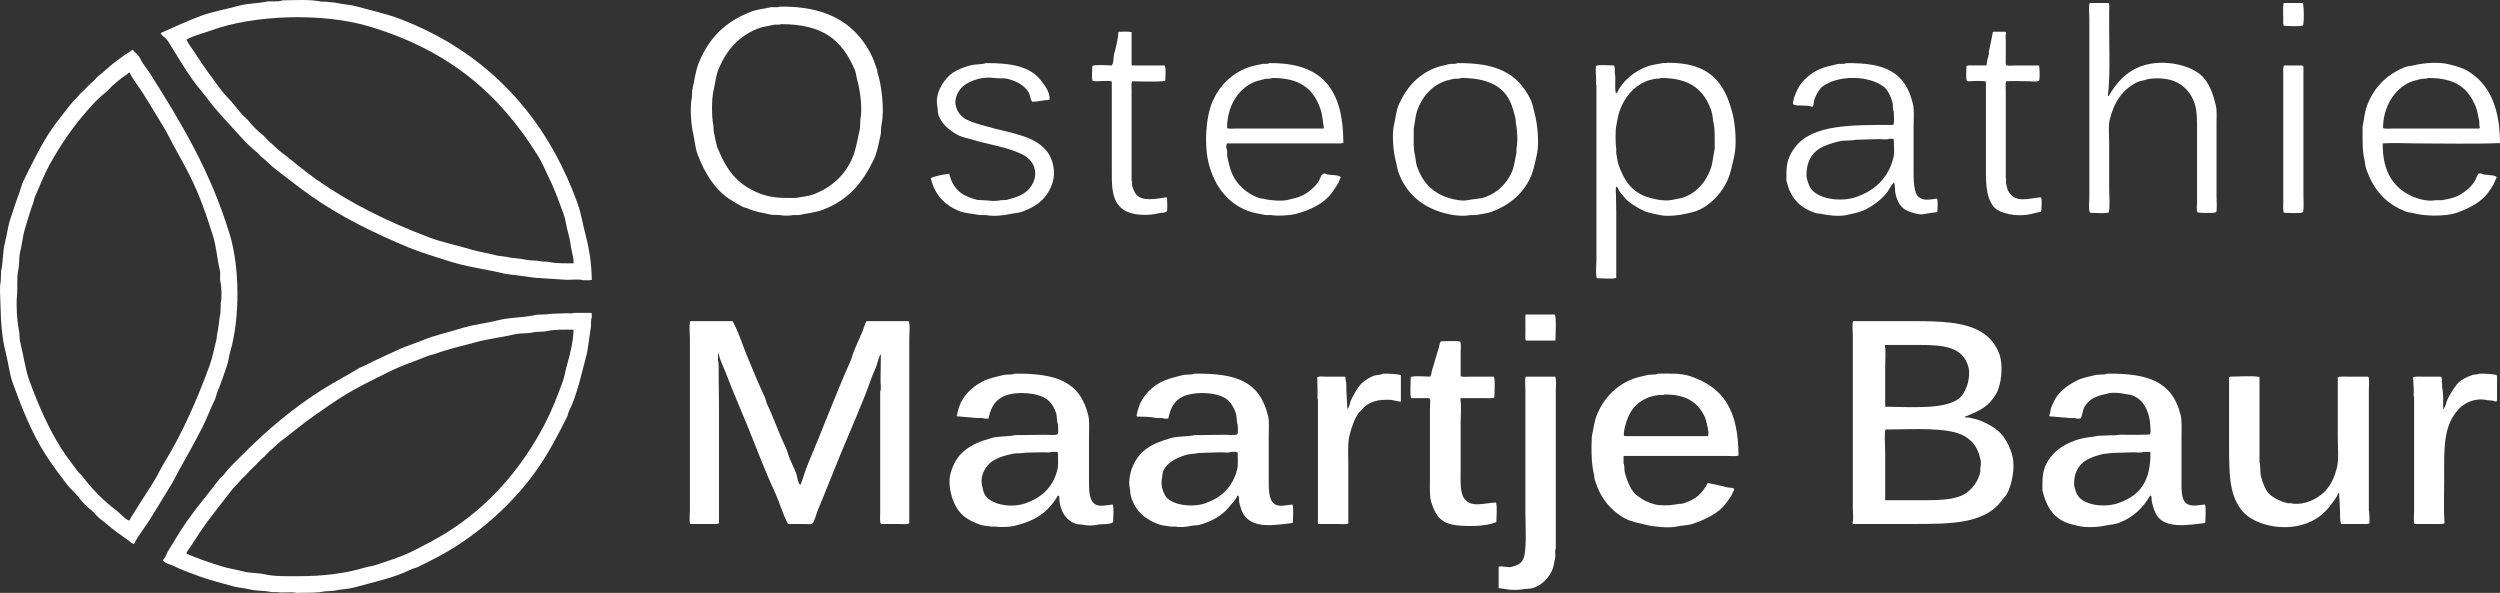
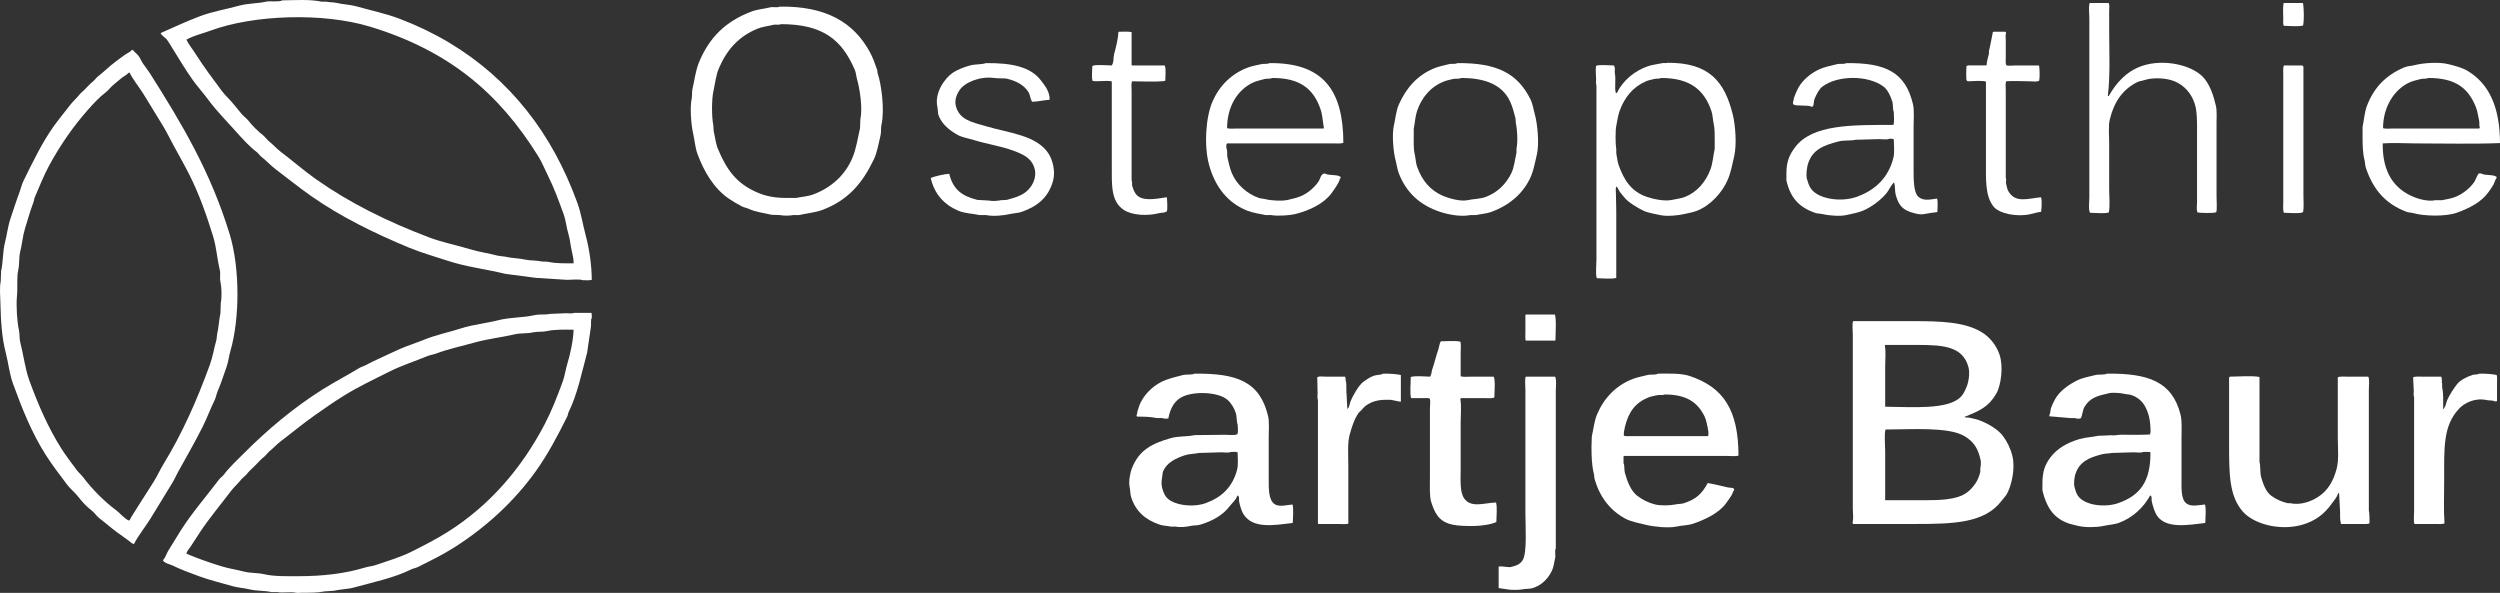
<svg xmlns="http://www.w3.org/2000/svg" id="Layer_1" x="0px" y="0px" width="227.018px" height="53.837px" viewBox="0 0 227.018 53.837" xml:space="preserve">
  <rect x="0" y="0" width="227.018" height="53.837" fill="#333333" stroke="none" />
  <path fill-rule="evenodd" clip-rule="evenodd" fill="#FFFFFF" d="M189.758,0.272c0.58,0,1.16,0,1.74,0c0,0.02,0,0.04,0,0.06 c0.075,0.121,0.03,0.451,0.03,0.63c0,0.54,0,1.08,0,1.62c0,2.115,0.107,4.192-0.12,6.12c0.032,0.027,0.002-0.002,0.03,0.03 c0.02-0.01,0.04-0.02,0.06-0.03c0.685-1.194,1.586-2.209,2.97-2.7c2.064-0.732,4.827-0.054,5.76,1.2c0.5,0.671,0.763,1.432,0.99,2.4 c0.106,0.456,0.06,1.042,0.06,1.56c0,0.91,0,1.82,0,2.73c0,1.31,0,2.62,0,3.93c0,0.325,0.064,1.308-0.03,1.44 c-0.139,0.123-1.467,0.08-1.71,0.03c0-0.02,0-0.04,0-0.06c-0.101-0.166-0.03-0.639-0.03-0.87c0-0.75,0-1.5,0-2.25 c0-1.35,0-2.7,0-4.05c0-1.004,0.026-1.975-0.24-2.73c-0.315-0.896-0.944-1.592-1.8-1.95c-0.686-0.287-1.922-0.376-2.7-0.12 c-0.277,0.091-0.484,0.09-0.72,0.21c-1.309,0.67-2.065,1.769-2.46,3.36c-0.15,0.602-0.06,1.409-0.06,2.1c0,1.41,0,2.82,0,4.23 c0,0.68,0.088,1.507-0.03,2.13c-0.383,0.127-1.244,0.032-1.71,0.03c-0.157-0.308-0.06-1.019-0.06-1.44c0-1.13,0-2.26,0-3.39 c0-3.29,0-6.58,0-9.87c0-0.99,0-1.98,0-2.97C189.728,1.236,189.642,0.626,189.758,0.272z" />
  <path fill-rule="evenodd" clip-rule="evenodd" fill="#FFFFFF" d="M207.368,0.272c0.58,0,1.16,0,1.74,0c0,0.01,0,0.02,0,0.03 c0.01,0,0.02,0,0.03,0c0.067,0.563,0.108,1.451,0,2.01c-0.396,0.132-1.289,0.032-1.77,0.03c0-0.02,0-0.04,0-0.06 c-0.066-0.104-0.03-0.382-0.03-0.54C207.338,1.271,207.284,0.69,207.368,0.272z" />
  <path fill-rule="evenodd" clip-rule="evenodd" fill="#FFFFFF" d="M53.198,21.422c-0.286-1.066-0.424-2.053-0.78-3.03 c-0.57-1.564-1.235-3.043-1.98-4.41c-3.073-5.641-7.824-9.871-14.13-12.27c-1.256-0.478-2.596-0.755-3.96-1.14 c-0.569-0.161-1.183-0.164-1.74-0.3c-0.335-0.082-0.69-0.051-0.99-0.12c-0.14,0-0.28,0-0.42,0c-1.021-0.227-2.381-0.137-3.57-0.12 c-0.267,0.174-1.093,0.036-1.47,0.12c-0.796,0.178-1.649,0.145-2.43,0.36c-1.211,0.334-2.443,0.536-3.57,0.96 c-1.237,0.465-2.405,1.019-3.57,1.53c0.096,0.263,0.413,0.391,0.57,0.6c0.171,0.229,0.332,0.51,0.48,0.75 c0.599,0.966,1.156,1.905,1.8,2.82c0.465,0.661,1.023,1.276,1.5,1.92c0.754,1.018,1.63,1.887,2.46,2.82 c0.606,0.682,1.249,1.397,1.98,1.95c0.1,0.11,0.2,0.22,0.3,0.33c0.487,0.368,0.896,0.837,1.38,1.2c1.061,0.795,2.088,1.635,3.18,2.4 c2.685,1.881,5.714,3.373,8.94,4.71c1.107,0.459,2.296,0.786,3.45,1.17c1.671,0.557,3.475,0.761,5.28,1.2 c0.92,0.12,1.84,0.24,2.76,0.36c0.94,0.06,1.88,0.12,2.82,0.18c0.3,0.004,1.219-0.083,1.41,0.03c0.261,0.002,0.632,0.04,0.84-0.03 C53.727,24.042,53.504,22.566,53.198,21.422z M49.868,23.792c-0.26-0.057-0.531-0.012-0.75-0.06c-0.473-0.104-0.954-0.053-1.38-0.15 c-0.621-0.142-1.256-0.125-1.83-0.27c-0.23-0.03-0.46-0.06-0.69-0.09c-0.807-0.215-1.689-0.336-2.46-0.57 c-1.298-0.394-2.537-0.624-3.75-1.08c-3.797-1.429-7.227-3.127-10.29-5.28c-1.125-0.791-2.151-1.699-3.24-2.52 c-0.38-0.287-0.694-0.668-1.08-0.96c-0.15-0.16-0.3-0.32-0.45-0.48c-0.503-0.38-1.09-0.967-1.47-1.47c-0.16-0.15-0.32-0.3-0.48-0.45 c-0.231-0.306-0.488-0.563-0.72-0.87c-0.339-0.449-0.803-0.836-1.14-1.29c-0.827-1.113-1.645-2.198-2.4-3.39 c-0.26-0.411-0.593-0.805-0.81-1.26c0.645-0.376,1.414-0.533,2.16-0.81c3.936-1.46,10.256-1.673,14.55-0.36 c7.134,2.182,11.673,6.019,15.24,11.76c0.357,0.575,0.587,1.181,0.9,1.8c0.529,1.049,0.951,2.223,1.38,3.39 c0.235,0.639,0.276,1.273,0.48,1.95c0.144,0.475,0.165,0.993,0.3,1.53c0.077,0.304,0.155,0.686,0.15,1.05 C51.35,23.908,50.53,23.937,49.868,23.792z" />
  <path fill-rule="evenodd" clip-rule="evenodd" fill="#FFFFFF" d="M79.688,6.632c-0.01-0.09-0.02-0.18-0.03-0.27 c-0.188-0.546-0.393-1.127-0.66-1.62c-1.461-2.692-3.972-4.212-8.22-4.14c-0.199,0.124-0.553-0.002-0.81,0.06 c-0.578,0.139-1.208,0.188-1.74,0.39c-2.338,0.886-3.838,2.36-4.77,4.65c-0.309,0.76-0.393,1.619-0.6,2.49 c-0.01,0.22-0.02,0.44-0.03,0.66c-0.206,0.907-0.064,2.505,0.12,3.3c0.155,0.67,0.172,1.241,0.39,1.83 c0.612,1.658,1.523,3.168,2.88,4.08c0.367,0.247,0.776,0.486,1.17,0.69c0.2,0.103,0.391,0.109,0.6,0.21 c0.598,0.288,1.331,0.362,2.07,0.54c0.26,0.01,0.52,0.02,0.78,0.03c0.296,0.067,0.873,0.064,1.17,0c0.18,0,0.36,0,0.54,0 c0.756-0.175,1.497-0.227,2.16-0.48c2.326-0.888,3.604-2.417,4.65-4.59c0.307-0.638,0.418-1.429,0.6-2.16 c0.086-0.345,0.007-0.623,0.09-0.99C80.343,10.01,80.043,7.63,79.688,6.632z M78.128,10.832c-0.01,0.27-0.02,0.54-0.03,0.81 c-0.216,0.929-0.339,1.812-0.66,2.61c-0.659,1.639-1.947,2.795-3.63,3.42c-0.458,0.17-1.004,0.188-1.5,0.3c-0.31,0-0.62,0-0.93,0 c-1.061,0-1.857-0.17-2.58-0.48c-1.908-0.818-2.797-2.043-3.6-3.96c-0.206-0.491-0.262-1.089-0.39-1.62 c-0.01-0.18-0.02-0.36-0.03-0.54c-0.16-0.712-0.161-2.332,0-3.06c0.162-0.734,0.233-1.49,0.51-2.13 c0.727-1.682,1.78-2.861,3.48-3.57c0.449-0.187,0.966-0.233,1.47-0.36c0.188-0.047,0.533,0.034,0.69-0.06 c3.854,0.007,5.528,1.455,6.69,4.14c0.125,0.29,0.117,0.55,0.21,0.87C78.068,8.031,78.35,9.789,78.128,10.832z" />
  <path fill-rule="evenodd" clip-rule="evenodd" fill="#FFFFFF" d="M101.618,2.882c0.369-0.003,0.821-0.033,1.14,0.03 c0,0.99,0,1.98,0,2.97c0.024,0.031,0.01,0.008,0.03,0.06c0.98,0,1.96,0,2.94,0c0.031,0.024,0.008,0.011,0.06,0.03 c0,0.02,0,0.04,0,0.06c0.098,0.155,0.034,1.031,0.03,1.29c-0.01,0-0.02,0-0.03,0c0,0.01,0,0.02,0,0.03 c-0.928,0.105-2.019,0.03-3,0.03c-0.074,0.227-0.03,0.62-0.03,0.9c0,0.62,0,1.24,0,1.86c0,2.08,0,4.161,0,6.24 c0.08,0.134,0.012,0.337,0.06,0.51c0.063,0.227,0.173,0.507,0.3,0.69c0.532,0.77,1.872,0.468,2.82,0.33c0,0.01,0,0.02,0,0.03 c0.01,0,0.02,0,0.03,0c0.023,0.226,0.059,1.086,0,1.2c-0.034,0.086-0.005,0.056-0.09,0.09c-0.164,0.11-0.373,0.063-0.6,0.12 c-1.087,0.274-2.48,0.213-3.24-0.3c-1.163-0.786-1.08-2.186-1.08-4.11c0-2.52,0-5.041,0-7.56c-0.02,0-0.04,0-0.06,0 c-0.278-0.099-1.275,0.046-1.68-0.03c-0.112-0.335-0.033-0.924-0.03-1.32c0.024-0.03,0.011-0.008,0.03-0.06 c0.39-0.129,1.267-0.032,1.74-0.03c0.01-0.02,0.02-0.04,0.03-0.06c0.168-0.231,0.099-0.648,0.18-0.96 c0.152-0.584,0.365-1.366,0.39-2.01C101.611,2.893,101.587,2.906,101.618,2.882z" />
  <path fill-rule="evenodd" clip-rule="evenodd" fill="#FFFFFF" d="M181.028,2.882c0.36,0,0.72,0,1.08,0 c0.033,0.063,0.043,0.055,0.06,0.15c-0.076,0.119-0.03,0.454-0.03,0.63c0,0.54,0,1.08,0,1.62c0,0.221-0.053,0.574,0.09,0.66 c0.139,0.049,0.624,0,0.87,0c0.68,0,1.36,0,2.04,0c0,0.01,0,0.02,0,0.03c0.01,0,0.02,0,0.03,0c0.047,0.385,0.075,0.998,0,1.38 c-0.02,0-0.04,0-0.06,0c-0.154,0.095-0.593,0.03-0.81,0.03c-0.685,0-1.547-0.056-2.13,0c-0.072,0.219-0.03,0.598-0.03,0.87 c0,0.61,0,1.22,0,1.83c0,2.02,0,4.04,0,6.06c0.075,0.127-0.011,0.369,0.03,0.54c0.051,0.217,0.104,0.508,0.21,0.69 c0.644,1.096,1.734,0.655,2.97,0.54c0,0.02,0,0.04,0,0.06c0.091,0.141,0.037,1.083,0,1.26c-0.315,0.039-0.663,0.141-0.96,0.21 c-1.221,0.286-2.879-0.034-3.39-0.72c-0.73-0.981-0.66-2.336-0.66-4.05c0-2.42,0-4.84,0-7.26c-0.371-0.123-1.199-0.032-1.65-0.03 c-0.023-0.021-0.067-0.039-0.09-0.06c-0.098-0.155-0.033-1.031-0.03-1.29c0.024-0.03,0.01-0.008,0.03-0.06c0.02,0,0.04,0,0.06,0 c0.094-0.059,0.334-0.03,0.48-0.03c0.41,0,0.82,0,1.23,0c0-0.01,0-0.02,0-0.03c0.01,0,0.02,0,0.03,0 c0.018-0.348,0.133-0.717,0.21-1.02c0-0.08,0-0.16,0-0.24c0.14-0.543,0.231-1.175,0.36-1.74 C181.021,2.893,180.997,2.906,181.028,2.882z" />
  <path fill-rule="evenodd" clip-rule="evenodd" fill="#FFFFFF" d="M89.498,5.732c2.285-0.027,4.083,0.303,5.04,1.59 c0.329,0.442,0.778,0.958,0.78,1.71c-0.01,0-0.02,0-0.03,0c0,0.01,0,0.02,0,0.03c-0.539,0.032-1.015,0.171-1.59,0.18 c0-0.02,0-0.04,0-0.06c-0.156-0.238-0.155-0.574-0.3-0.81c-0.384-0.623-1.061-0.992-1.86-1.2c-0.402-0.104-0.786-0.024-1.26-0.09 c-1.275-0.176-2.655,0.379-3.15,1.11c-0.214,0.316-0.48,0.867-0.33,1.44c0.333,1.269,1.485,1.463,2.73,1.83 c2.12,0.625,4.573,0.812,5.67,2.46c0.353,0.53,0.682,1.578,0.42,2.52c-0.414,1.488-1.418,2.297-2.82,2.79 c-0.371,0.13-0.695,0.115-1.11,0.21c-0.536,0.123-1.501,0.229-2.13,0.09c-0.2,0-0.4,0-0.6,0c-0.656-0.146-1.35-0.147-1.92-0.39 c-1.287-0.549-2.174-1.482-2.52-2.97c0.323-0.167,1.246-0.365,1.68-0.39c0.339,1.411,1.141,2.018,2.55,2.37 c0.35,0.02,0.7,0.04,1.05,0.06c0.313,0.066,0.786,0.035,1.08-0.03c0.18-0.01,0.36-0.02,0.54-0.03c1.025-0.27,1.745-0.511,2.25-1.29 c0.192-0.296,0.439-0.875,0.3-1.47c-0.237-1.012-1.034-1.371-1.95-1.71c-1.087-0.403-2.446-0.612-3.57-0.96 c-0.564-0.174-1.096-0.238-1.56-0.51c-0.701-0.411-1.335-0.916-1.65-1.71c-0.105-0.265-0.05-0.484-0.12-0.81 c-0.279-1.304,0.718-2.629,1.41-3.09c0.469-0.313,1.074-0.528,1.68-0.69C88.488,5.837,89.31,5.85,89.498,5.732z" />
  <path fill-rule="evenodd" clip-rule="evenodd" fill="#FFFFFF" d="M207.398,5.942c0.56,0,1.12,0,1.68,0 c0.025,0.044,0.054,0.086,0.09,0.12c0,2.959,0,5.92,0,8.88c0,0.94,0,1.88,0,2.82c0,0.483,0.052,1.07-0.03,1.5 c-0.03,0.01-0.06,0.02-0.09,0.03c-0.188,0.118-1.335,0.033-1.65,0.03c-0.11-0.215-0.06-0.676-0.06-0.99c0-0.73,0-1.46,0-2.19 c0-2.43,0-4.86,0-7.29c0-0.67,0-1.34,0-2.01C207.338,6.549,207.297,6.139,207.398,5.942z" />
  <path fill-rule="evenodd" clip-rule="evenodd" fill="#FFFFFF" d="M20.858,21.272c-1.738-5.7-4.387-10.104-7.26-14.64 c-0.179-0.282-0.416-0.562-0.6-0.84c-0.157-0.238-0.252-0.491-0.42-0.72c-0.142-0.194-0.377-0.331-0.51-0.54c-0.03,0-0.06,0-0.09,0 c-0.144,0.187-0.4,0.287-0.6,0.42c-0.302,0.203-0.6,0.44-0.9,0.66c-0.575,0.423-1.079,0.948-1.65,1.38 c-0.11,0.12-0.22,0.24-0.33,0.36c-0.317,0.239-0.563,0.532-0.84,0.81c-0.12,0.11-0.24,0.22-0.36,0.33 c-0.292,0.385-0.673,0.699-0.96,1.08c-0.491,0.653-1.03,1.281-1.5,1.95c-1.055,1.5-1.85,3.172-2.7,4.89 c-0.166,0.335-0.225,0.663-0.36,1.02c-0.293,0.773-0.562,1.64-0.84,2.46c-0.226,0.666-0.302,1.422-0.48,2.1 c-0.223,0.85-0.162,1.77-0.36,2.64c-0.01,0.3-0.02,0.6-0.03,0.9c-0.125,0.568-0.042,1.4-0.03,1.98c0.034,1.636,0.132,3.157,0.48,4.5 c0.255,0.986,0.333,1.917,0.66,2.82c0.848,2.336,1.716,4.482,2.94,6.42c0.606,0.959,1.306,1.862,1.98,2.76 c0.297,0.396,0.724,0.718,1.02,1.11c0.338,0.447,0.752,0.891,1.2,1.23c0.263,0.199,0.455,0.52,0.72,0.72 c0.542,0.41,1.033,0.858,1.59,1.26c0.356,0.256,0.711,0.52,1.08,0.78c0.126,0.089,0.223,0.217,0.39,0.27 c0.031,0.024,0.007,0.011,0.06,0.03c0.414-0.812,1.023-1.544,1.5-2.31c0.671-1.079,1.314-2.168,1.98-3.24 c0.209-0.337,0.346-0.671,0.54-1.02c0.737-1.329,1.521-2.694,2.22-4.08c0.396-0.786,0.693-1.619,1.08-2.4 c0.143-0.288,0.169-0.569,0.3-0.87c0.291-0.666,0.522-1.425,0.78-2.13c0.179-0.489,0.21-0.953,0.36-1.47 C21.8,28.849,21.774,24.277,20.858,21.272z M20.048,27.512c-0.01,0.31-0.02,0.62-0.03,0.93c-0.139,0.613-0.153,1.319-0.3,1.89 c-0.02,0.17-0.04,0.34-0.06,0.51c-0.216,0.753-0.333,1.548-0.6,2.28c-1.19,3.268-2.517,6.246-4.2,9 c-0.329,0.538-0.568,1.087-0.9,1.62c-0.427,0.687-0.895,1.387-1.32,2.07c-0.243,0.39-0.484,0.767-0.72,1.14 c-0.07,0.112-0.083,0.218-0.18,0.3c0,0.01,0,0.02,0,0.03c-0.406-0.141-0.833-0.677-1.17-0.93c-1.124-0.842-2.185-1.91-3.03-3.03 c-0.156-0.208-0.384-0.39-0.54-0.6c-0.486-0.657-1.002-1.316-1.44-2.01c-1.172-1.86-2.061-3.884-2.88-6.12 c-0.404-1.102-0.532-2.318-0.84-3.51c-0.099-0.383-0.03-0.716-0.12-1.11c-0.172-0.749-0.26-2.235-0.18-3.06 c0.082-0.844-0.04-1.674,0.12-2.4c0.126-0.576,0.04-1.13,0.18-1.68c0.169-0.663,0.22-1.378,0.42-2.04 c0.246-0.812,0.494-1.676,0.78-2.43c0.064-0.168,0.048-0.285,0.12-0.45c0.429-0.984,0.817-1.987,1.32-2.91 c1.005-1.845,2.195-3.558,3.54-5.07c0.469-0.526,0.995-1.103,1.56-1.53c0.28-0.211,0.498-0.538,0.78-0.75 c0.251-0.189,0.474-0.418,0.72-0.6c0.197-0.146,0.451-0.259,0.6-0.45c0.03,0,0.06,0,0.09,0c0.339,0.665,0.837,1.266,1.23,1.89 c0.614,0.975,1.196,1.968,1.8,2.94c0.358,0.578,0.631,1.169,0.96,1.77c0.473,0.867,0.987,1.773,1.44,2.67 c0.877,1.739,1.548,3.623,2.16,5.61c0.296,0.963,0.352,2.002,0.6,3.03c0.09,0.373-0.025,0.695,0.06,1.08 C20.126,26.082,20.159,26.987,20.048,27.512z" />
  <path fill-rule="evenodd" clip-rule="evenodd" fill="#FFFFFF" d="M225.308,15.752c-0.08,0-0.16,0-0.24,0c0,0.01,0,0.02,0,0.03 c-0.112,0.1-0.28,0.592-0.39,0.75c-0.39,0.559-1.04,1.081-1.71,1.35c-0.375,0.151-0.816,0.208-1.23,0.3c-0.2,0-0.4,0-0.6,0 c-0.613,0.132-1.445-0.092-1.89-0.27c-1.859-0.744-2.914-2.271-2.88-4.89c0.872-0.074,2.026,0,3,0c2.537,0,5.164,0.07,7.65-0.03 c-0.01-3.199-0.951-5.378-2.97-6.57c-0.492-0.29-1.129-0.448-1.74-0.6c-0.861-0.214-2.277-0.102-3.03,0.09 c-0.351,0.09-0.646,0.076-0.96,0.21c-1.649,0.703-2.749,1.805-3.39,3.51c-0.216,0.574-0.248,1.238-0.39,1.89c0,0.3,0,0.6,0,0.9 c0,0.797,0.021,1.521,0.18,2.13c0.068,0.264,0.037,0.439,0.12,0.69c0.653,1.96,1.784,3.282,3.69,3.99 c0.215,0.08,0.365,0.054,0.6,0.12c1.016,0.287,2.966,0.324,3.96-0.03c1.122-0.4,2.205-0.951,2.85-1.83 c0.163-0.222,0.351-0.485,0.48-0.72c0.113-0.206,0.158-0.452,0.3-0.63c-0.012-0.062-0.007-0.058-0.03-0.09 C226.396,15.822,225.625,15.963,225.308,15.752z M218.828,7.472c0.31-0.136,0.684-0.217,1.02-0.3c0.208-0.051,0.467,0.01,0.63-0.09 c2.474-0.014,3.652,0.896,4.35,2.64c0.153,0.383,0.202,0.851,0.3,1.26c0.044,0.182-0.026,0.428,0.06,0.57 c-0.022,0.07-0.031,0.067-0.06,0.12c-2.01,0-4.02,0-6.03,0c-0.61,0-1.22,0-1.83,0c-0.271,0-0.651,0.042-0.87-0.03 C216.397,9.668,217.458,8.073,218.828,7.472z" />
  <path fill-rule="evenodd" clip-rule="evenodd" fill="#FFFFFF" d="M175.898,18.032c-0.637,0.082-1.212,0.242-1.68-0.15 c-0.457-0.383-0.45-1.595-0.45-2.46c0-1.3,0-2.6,0-3.9c0-0.668,0.077-1.49-0.06-2.07c-0.68-2.884-2.468-3.763-6.06-3.72 c-0.205,0.128-0.545,0.025-0.81,0.09c-0.565,0.139-1.156,0.25-1.65,0.48c-0.756,0.351-1.5,0.962-1.89,1.68 c-0.148,0.272-0.289,0.607-0.39,0.9c-0.05,0.145-0.012,0.258-0.09,0.36c-0.002,0.093-0.004,0.189,0.03,0.24 c0.305,0.194,1.333,0.016,1.65,0.21c0.07-0.007,0.085-0.006,0.12-0.03c0.121-0.176,0.064-0.445,0.15-0.66 c0.155-0.386,0.406-0.905,0.72-1.14c1.408-1.052,4.15-1.041,5.55,0c0.382,0.284,0.664,0.9,0.81,1.41 c0.065,0.226,0.015,0.695,0.12,0.87c0.002,0.362,0.071,0.897-0.03,1.2c-3.689,0.008-7.365-0.079-8.94,2.04 c-0.47,0.632-0.78,1.234-0.78,2.37c0,0.21,0,0.42,0,0.63c0.356,1.586,1.155,2.433,2.58,2.94c0.241,0.086,0.415,0.054,0.69,0.12 c0.49,0.118,1.563,0.228,2.16,0.09c0.513-0.119,1.042-0.206,1.5-0.39c0.778-0.313,1.751-1.049,2.22-1.68 c0.199-0.267,0.352-0.651,0.6-0.87c0.027-0.032-0.002-0.002,0.03-0.03c0.118,0.36,0.048,0.773,0.15,1.14 c0.271,0.976,0.646,1.388,1.65,1.65c0.213,0.056,0.602,0.154,0.9,0.09c0.386-0.083,0.846-0.132,1.2-0.18 c0.028-0.032-0.002-0.002,0.03-0.03C175.931,18.87,176,18.335,175.898,18.032z M171.938,14.312c-0.455,1.837-1.669,2.975-3.36,3.57 c-1.458,0.512-3.551,0.178-4.17-0.81c-0.145-0.231-0.254-0.557-0.33-0.84c-0.097-0.362,0.011-1.057,0.09-1.32 c0.402-1.337,1.417-1.708,2.79-2.07c0.495-0.13,1.044-0.037,1.56-0.15c0.71-0.02,1.42-0.04,2.13-0.06c0.24,0,0.727,0.074,0.9-0.03 c0.117-0.004,0.291-0.017,0.36,0.03c0.02,0,0.04,0,0.06,0C171.97,13.166,172.057,13.832,171.938,14.312z" />
  <path fill-rule="evenodd" clip-rule="evenodd" fill="#FFFFFF" d="M138.578,28.562c0.87,0,1.74,0,2.61,0 c0.157,0.305,0.063,1.815,0.06,2.31c-0.024,0.03-0.01,0.008-0.03,0.06c-0.89,0-1.78,0-2.67,0c-0.06-0.179-0.03-0.491-0.03-0.72 c0-0.54,0-1.08,0-1.62C138.571,28.573,138.547,28.586,138.578,28.562z" />
-   <path fill-rule="evenodd" clip-rule="evenodd" fill="#FFFFFF" d="M62.678,29.162c1.28,0,2.56,0,3.84,0 c0.535,0.923,0.873,2.067,1.29,3.09c0.517,1.266,1.076,2.599,1.65,3.84c0.103,0.222,0.105,0.413,0.21,0.63 c0.587,1.214,1.033,2.564,1.62,3.78c0.217,0.45,0.298,0.892,0.51,1.35c0.154,0.333,0.346,0.727,0.48,1.08 c0.116,0.306,0.159,0.802,0.33,1.05c0.032,0.022,0.028,0.018,0.09,0.03c0.246-0.608,0.4-1.249,0.66-1.86 c1.315-3.087,2.5-6.301,3.87-9.36c0.136-0.302,0.176-0.565,0.3-0.87c0.237-0.584,0.525-1.216,0.78-1.8 c0.069-0.158,0.291-0.911,0.39-0.96c1.27,0,2.54,0,3.81,0c0.167,0.327,0.06,1.088,0.06,1.53c0,1.22,0,2.44,0,3.66 c0,4.389,0,8.78,0,13.17c-0.03,0.01-0.06,0.02-0.09,0.03c-0.131,0.082-0.499,0.03-0.69,0.03c-0.6,0-1.2,0-1.8,0 c-0.116-0.228-0.06-0.722-0.06-1.05c0-0.79,0-1.58,0-2.37c0-2.87,0-5.74,0-8.61c0.111-0.18,0.03-0.71,0.03-0.96 c0.01-0.8,0.02-1.6,0.03-2.4c-0.01,0-0.02,0-0.03,0c0,0.01,0,0.02,0,0.03c-0.01,0-0.02,0-0.03,0c-0.207,0.423-0.273,0.906-0.48,1.35 c-0.326,0.699-0.546,1.445-0.84,2.19c-0.993,2.513-2.138,5.041-3.12,7.56c-0.411,1.052-0.849,2.075-1.26,3.09 c-0.097,0.241-0.301,1.045-0.48,1.14c-0.121,0.076-0.452,0.03-0.63,0.03c-0.52,0-1.04,0-1.56,0c-0.499-0.931-0.772-1.986-1.23-2.97 c-0.887-1.906-1.625-3.903-2.43-5.88c-0.643-1.58-1.323-3.133-1.95-4.77c-0.221-0.577-0.544-1.195-0.69-1.83c-0.02,0-0.04,0-0.06,0 c0,0.2,0,0.4,0,0.6c0.09,0.146,0.06,0.963,0.06,1.2c0.01,0.96,0.02,1.92,0.03,2.88c0,3.569,0,7.14,0,10.71 c-0.179,0.092-0.539,0.06-0.81,0.06c-0.6,0-1.2,0-1.8,0c-0.109-0.331-0.03-0.9-0.03-1.29c0-0.93,0-1.86,0-2.79c0-3.09,0-6.18,0-9.27 c0-1.16,0-2.32,0-3.48C62.648,30.311,62.559,29.525,62.678,29.162z" />
  <path fill-rule="evenodd" clip-rule="evenodd" fill="#FFFFFF" d="M53.738,28.862c0.002-0.153,0.007-0.342-0.03-0.45 c-0.53,0-1.06,0-1.59,0c-0.131,0.083-0.499,0.03-0.69,0.03c-0.49,0.02-0.98,0.04-1.47,0.06c-0.451,0.099-0.962,0.014-1.44,0.12 c-1.07,0.238-2.196,0.184-3.24,0.45c-1.135,0.289-2.326,0.396-3.42,0.75c-1.105,0.357-2.271,0.585-3.33,1.02 c-0.697,0.286-1.427,0.512-2.13,0.81c-0.627,0.266-1.276,0.6-1.89,0.87c-0.477,0.21-0.911,0.432-1.35,0.66 c-0.181,0.094-0.366,0.134-0.54,0.24c-1.123,0.684-2.288,1.283-3.39,1.98c-2.585,1.636-4.935,3.615-7.05,5.73 c-0.638,0.638-1.312,1.254-1.86,1.98c-0.114,0.151-0.306,0.268-0.42,0.42c-1.166,1.548-2.456,3.012-3.51,4.68 c-0.377,0.598-0.741,1.205-1.11,1.8c-0.163,0.261-0.251,0.646-0.48,0.84c0.035,0.263,0.67,0.396,0.9,0.51 c0.745,0.37,1.533,0.648,2.37,0.96c0.942,0.351,2.006,0.603,3.03,0.9c0.526,0.153,1.08,0.174,1.59,0.3 c0.633,0.156,1.327,0.097,1.95,0.24c0.18,0,0.36,0,0.54,0c0.483,0.107,1.171-0.049,1.68,0.06c0.16,0.035,0.374,0,0.6,0 c0.704,0,1.409,0.011,2.01-0.12c0.29-0.02,0.58-0.04,0.87-0.06c0.59-0.141,1.232-0.134,1.83-0.3c1.812-0.502,3.6-0.863,5.13-1.62 c0.225-0.111,0.437-0.129,0.66-0.24c1.106-0.549,2.219-1.095,3.24-1.74c2.891-1.827,5.47-4.181,7.44-6.93 c1.106-1.543,1.998-3.232,2.88-5.01c0.066-0.134,0.054-0.256,0.12-0.39c0.797-1.608,1.162-3.483,1.68-5.4 c0.11-0.75,0.22-1.5,0.33-2.25C53.712,29.486,53.609,29.083,53.738,28.862z M51.518,33.032c-0.171,0.566-0.224,1.083-0.42,1.62 c-0.492,1.346-0.999,2.65-1.62,3.84c-2.121,4.06-5.036,7.424-8.82,9.81c-1.046,0.659-2.168,1.233-3.3,1.8 c-0.995,0.498-2.126,0.824-3.21,1.2c-0.352,0.122-0.657,0.13-1.02,0.24c-1.732,0.526-3.753,0.78-5.97,0.78 c-1.116,0-2.243,0.035-3.18-0.18c-0.629-0.144-1.228-0.083-1.83-0.24c-0.668-0.175-1.373-0.275-2.04-0.48 c-1.095-0.336-2.176-0.716-3.18-1.14c0.046-0.264,0.262-0.466,0.39-0.66c0.288-0.437,0.559-0.868,0.84-1.29 c0.882-1.327,1.878-2.5,2.82-3.75c0.287-0.38,0.668-0.695,0.96-1.08c0.14-0.13,0.28-0.26,0.42-0.39 c0.239-0.317,0.532-0.563,0.81-0.84c0.288-0.287,0.542-0.592,0.87-0.84c0.14-0.15,0.28-0.3,0.42-0.45 c0.364-0.275,0.662-0.63,1.02-0.9c1.027-0.775,1.993-1.588,3.06-2.34c0.865-0.609,1.758-1.233,2.67-1.8 c1.328-0.825,2.774-1.508,4.2-2.22c1.079-0.539,2.262-0.916,3.39-1.38c0.275-0.113,0.53-0.136,0.81-0.24 c1.138-0.422,2.318-0.668,3.57-1.02c1.107-0.312,2.357-0.438,3.54-0.72c0.563-0.135,1.099-0.05,1.68-0.18 c0.396-0.088,0.859-0.025,1.29-0.12c0.71-0.156,1.597-0.134,2.4-0.12C52.055,30.946,51.775,32.184,51.518,33.032z" />
  <path fill-rule="evenodd" clip-rule="evenodd" fill="#FFFFFF" d="M130.838,30.992c0.565-0.003,1.259-0.069,1.77,0.03 c0.085,0.258,0.03,0.706,0.03,1.02c0,0.71,0,1.42,0,2.13c0.243,0.08,0.663,0.03,0.96,0.03c0.68,0,1.36,0,2.04,0 c0.166,0.321,0.063,1.421,0.06,1.89c-0.203,0.104-0.631,0.06-0.93,0.06c-0.7,0-1.4,0-2.1,0c-0.02,0.038-0.033,0.062-0.06,0.09 c0.116,0.625,0.03,1.449,0.03,2.13c0,1.4,0,2.8,0,4.2c0,1.003-0.091,2.117,0.33,2.7c0.638,0.884,1.814,0.387,2.88,0.36 c0.132,0.396,0.032,1.289,0.03,1.77c-0.428,0.222-1.404,0.355-2.01,0.36c-1.501,0.011-2.66-0.029-3.33-0.93 c-0.259-0.349-0.417-0.772-0.57-1.23c-0.173-0.52-0.12-1.552-0.12-2.22c0-1.38,0-2.76,0-4.14c0-0.72,0-1.44,0-2.16 c0-0.23,0.056-0.719,0-0.84c-0.063-0.135-0.263-0.09-0.45-0.09c-0.42,0-0.84,0-1.26,0c-0.124-0.373-0.032-1.442-0.03-1.92 c0.396-0.132,1.289-0.033,1.77-0.03c0.01-0.03,0.02-0.06,0.03-0.09c0.104-0.165,0.077-0.366,0.15-0.57 c0.2-0.558,0.343-1.209,0.54-1.77C130.698,31.488,130.7,31.215,130.838,30.992z" />
  <path fill-rule="evenodd" clip-rule="evenodd" fill="#FFFFFF" d="M125.588,33.932c0.604-0.007,1.15,0.023,1.62,0.12 c0,0.8,0,1.6,0,2.4c-0.032,0.027-0.002-0.002-0.03,0.03c-0.267-0.058-0.611-0.117-0.9-0.18c-0.15,0-0.3,0-0.45,0 c-1.006,0-1.755,0.355-2.19,0.93c-0.072,0.095-0.2,0.17-0.27,0.27c-0.386,0.549-0.611,1.244-0.81,1.98 c-0.209,0.774-0.12,1.91-0.12,2.85c0,1.74,0,3.48,0,5.22c-0.218,0.072-0.599,0.03-0.87,0.03c-0.61,0-1.22,0-1.83,0 c-0.031-0.024-0.008-0.011-0.06-0.03c0-3.75,0-7.5,0-11.25c-0.076-0.121-0.03-0.452-0.03-0.63c-0.01-0.48-0.02-0.96-0.03-1.44 c0.02,0,0.04,0,0.06,0c0.131-0.082,0.499-0.03,0.69-0.03c0.59,0,1.18,0,1.77,0c0.05,0.093,0.063,0.195,0.06,0.36 c0.08,0.131,0.06,0.657,0.06,0.87c0.03,0.56,0.06,1.12,0.09,1.68c0.02,0,0.04,0,0.06,0c0-0.01,0-0.02,0-0.03 c0.141-0.163,0.154-0.447,0.24-0.66c0.194-0.481,0.735-1.427,1.11-1.71c0.297-0.225,0.637-0.47,1.02-0.6 C125.01,34.033,125.381,34.062,125.588,33.932z" />
  <path fill-rule="evenodd" clip-rule="evenodd" fill="#FFFFFF" d="M225.128,33.932c0.595-0.007,1.132,0.025,1.59,0.12 c0.059,0.179,0.03,0.491,0.03,0.72c0,0.55,0,1.1,0,1.65c-0.056,0.02-0.117,0.028-0.21,0.03c-0.169-0.128-0.472-0.064-0.72-0.12 c-1.086-0.244-2.048,0.276-2.52,0.78c-1.467,1.563-1.35,3.567-1.35,6.54c0,1.277-0.056,2.644,0.03,3.87 c-0.185,0.095-0.562,0.06-0.84,0.06c-0.63,0-1.26,0-1.89,0c-0.095-0.291-0.03-0.792-0.03-1.14c0-0.8,0-1.6,0-2.4 c0-2.66,0-5.32,0-7.98c-0.072-0.116-0.03-0.428-0.03-0.6c-0.02-0.4-0.04-0.8-0.06-1.2c0.179-0.092,0.539-0.06,0.81-0.06 c0.58,0,1.16,0,1.74,0c0.066,0.124,0.063,0.334,0.06,0.54c0.064,0.104-0.002,0.303,0.03,0.45c0.122,0.568,0.092,1.312,0.09,1.95 c0.02,0,0.04,0,0.06,0c0-0.02,0-0.04,0-0.06c0.189-0.193,0.206-0.553,0.33-0.81c0.235-0.488,0.529-0.938,0.84-1.35 c0.307-0.407,0.884-0.685,1.41-0.87C224.691,33.984,224.963,34.035,225.128,33.932z" />
  <path fill-rule="evenodd" clip-rule="evenodd" fill="#FFFFFF" d="M138.548,34.202c0.89,0,1.78,0,2.67,0 c0.145,0.284,0.06,0.928,0.06,1.32c0,1.03,0,2.06,0,3.09c0,3.729,0,7.46,0,11.19c-0.126,0.21,0.001,0.609-0.06,0.87 c-0.089,0.376-0.136,0.841-0.3,1.17c-0.357,0.716-0.922,1.31-1.74,1.56c-0.313,0.096-0.601,0.043-0.96,0.12 c-0.253,0.054-1.036,0.062-1.32,0c-0.258-0.056-0.578-0.072-0.81-0.12c0-0.65,0-1.3,0-1.95c0.02,0,0.04,0,0.06,0 c0.14-0.082,0.785,0.103,1.08,0.03c0.492-0.121,0.824-0.254,1.05-0.63c0.405-0.673,0.24-3.08,0.24-4.2c0-2.89,0-5.78,0-8.67 c0-0.86,0-1.72,0-2.58C138.518,35.039,138.445,34.506,138.548,34.202z" />
  <path fill-rule="evenodd" clip-rule="evenodd" fill="#FFFFFF" d="M202.508,34.202c0.793-0.003,1.958-0.107,2.67,0.03 c0,2.58,0,5.16,0,7.74c0.087,0.147,0.06,0.994,0.12,1.23c0.171,0.669,0.447,1.437,0.93,1.8c0.431,0.324,0.883,0.537,1.5,0.69 c0.08,0,0.16,0,0.24,0c0.998,0.219,1.933-0.192,2.49-0.54c0.915-0.573,1.436-1.458,1.74-2.64c0.203-0.788,0.09-1.894,0.09-2.82 c0-1.81,0-3.62,0-5.43c0.185-0.095,0.562-0.06,0.84-0.06c0.63,0,1.26,0,1.89,0c0.031,0.024,0.008,0.011,0.06,0.03 c0.098,0.299,0.03,0.813,0.03,1.17c0,0.85,0,1.7,0,2.55c0,2.82,0,5.641,0,8.46c0.07,0.111,0.059,0.937,0.06,1.11 c-0.179,0.092-0.539,0.06-0.81,0.06c-0.58,0-1.16,0-1.74,0c-0.031-0.024-0.008-0.011-0.06-0.03c0-0.05,0-0.1,0-0.15 c-0.081-0.132-0.06-0.687-0.06-0.9c-0.03-0.57-0.06-1.14-0.09-1.71c-0.03,0-0.06,0-0.09,0c-0.096,0.366-0.375,0.653-0.57,0.93 c-0.656,0.933-1.511,1.613-2.76,1.95c-2.036,0.549-4.341-0.109-5.31-1.2c-1.257-1.414-1.26-3.445-1.26-6.12c0-2.03,0-4.061,0-6.09 C202.456,34.242,202.48,34.229,202.508,34.202z" />
  <path fill-rule="evenodd" clip-rule="evenodd" fill="#FFFFFF" d="M156.848,44.252c-0.554-0.142-1.192-0.282-1.77-0.39 c-0.527,0.96-1.037,1.467-2.16,1.83c-0.277,0.089-0.49,0.049-0.81,0.12c-0.446,0.099-1.341,0.114-1.8,0 c-0.641-0.159-1.164-0.438-1.62-0.78c-0.59-0.442-0.911-1.298-1.14-2.1c-0.066-0.231-0.012-0.689-0.12-0.87c0-0.21,0-0.42,0-0.63 c0.052-0.019,0.029-0.006,0.06-0.03c2.4,0,4.8,0,7.2,0c0.72,0,1.44,0,2.16,0c0.314,0,0.761,0.055,1.02-0.03 c-0.014-4.117-1.333-6.196-4.44-7.23c-0.766-0.255-1.879-0.222-2.88-0.21c-0.23,0.145-0.645,0.047-0.93,0.12 c-0.445,0.113-0.928,0.199-1.35,0.36c-1.514,0.58-2.621,1.735-3.24,3.21c-0.254,0.605-0.321,1.298-0.48,2.01 c-0.01,0.31-0.02,0.62-0.03,0.93c0,0.907,0.032,1.728,0.21,2.43c0.059,0.229,0.025,0.35,0.09,0.57 c0.466,1.586,1.402,2.783,2.73,3.51c0.602,0.33,1.224,0.408,1.98,0.6c0.567,0.144,1.964,0.304,2.67,0.15 c0.523-0.114,1.076-0.107,1.56-0.27c1.093-0.368,2.319-0.966,2.94-1.8c0.186-0.25,0.379-0.518,0.54-0.78 c0.094-0.153,0.121-0.353,0.24-0.48c-0.007-0.069-0.006-0.084-0.03-0.12C157.284,44.256,157.081,44.311,156.848,44.252z  M147.548,38.792c0.331-1.379,0.933-2.206,2.13-2.7c0.25-0.104,0.579-0.147,0.84-0.21c0.207-0.05,0.47,0.036,0.63-0.06 c1.984-0.011,3.029,0.707,3.66,2.04c0.143,0.301,0.178,0.664,0.27,0.99c0.031,0.108,0.008,0.247,0.06,0.33 c0.002,0.146,0.005,0.319-0.03,0.42c-1.76,0-3.521,0-5.28,0c-0.55,0-1.1,0-1.65,0c-0.229,0-0.541,0.029-0.72-0.03 C147.435,39.352,147.495,39.012,147.548,38.792z" />
  <path fill-rule="evenodd" clip-rule="evenodd" fill="#FFFFFF" d="M182.738,41.402c-0.182-0.722-0.484-1.315-0.87-1.83 c-0.463-0.617-1.421-1.158-2.22-1.44c-0.281-0.099-0.598-0.145-0.87-0.21c-0.116-0.028-0.251,0.018-0.33-0.03 c-0.052-0.019-0.029-0.006-0.06-0.03c1.353-0.554,2.171-0.887,2.88-2.1c0.454-0.776,0.666-2.511,0.3-3.57 c-0.296-0.856-0.876-1.566-1.59-2.01c-1.543-0.959-3.764-1.02-6.3-1.02c-1.8,0-3.6,0-5.4,0c-0.104,0.22-0.03,0.886-0.03,1.26 c0,1.03,0,2.06,0,3.09c0,3.24,0,6.48,0,9.72c0,0.97,0,1.94,0,2.91c0,0.408,0.084,1.003-0.03,1.35c0.027,0.028,0.041,0.052,0.06,0.09 c1.84,0,3.68,0,5.52,0c3.601,0,6.43-0.064,7.98-2.13c0.15-0.2,0.356-0.401,0.48-0.63C182.661,44.079,183.022,42.53,182.738,41.402z  M171.188,31.322c1.01,0,2.021,0,3.03,0c2.349,0,4.029,0.174,4.53,2.01c0.163,0.597-0.009,1.438-0.18,1.83 c-0.162,0.372-0.28,0.641-0.54,0.9c-1.178,1.171-4.461,0.889-6.84,0.87c0-1.22,0-2.44,0-3.66c0-0.605,0.075-1.34-0.03-1.89 C171.182,31.351,171.169,31.375,171.188,31.322z M179.828,42.542c0,0.1,0,0.2,0,0.3c-0.104,0.439-0.263,0.798-0.48,1.11 c-0.323,0.463-0.738,0.856-1.29,1.08c-0.999,0.404-2.32,0.39-3.75,0.39c-1.04,0-2.08,0-3.12,0c-0.004-0.09-0.022-0.083,0-0.12 c0-1.45,0-2.9,0-4.35c0-0.491-0.097-1.564,0.03-1.95c2.332-0.002,5.71-0.262,7.17,0.6c0.824,0.486,1.232,1.096,1.47,2.19 C179.905,42.006,179.864,42.375,179.828,42.542z" />
-   <path fill-rule="evenodd" clip-rule="evenodd" fill="#FFFFFF" d="M101.048,45.812c-0.5,0.043-1.199,0.245-1.62-0.03 c-0.572-0.374-0.54-1.422-0.54-2.37c0-1.229,0-2.46,0-3.69c0-0.62,0.065-1.45-0.06-1.98c-0.726-3.064-2.866-3.858-6.69-3.81 c-0.201,0.125-0.753,0.051-1.02,0.12c-0.646,0.168-1.313,0.29-1.86,0.57c-0.84,0.43-1.601,1.092-2.01,1.95 c-0.112,0.235-0.194,0.512-0.27,0.75c-0.044,0.139-0.018,0.287-0.09,0.39c0,0.03,0,0.06,0,0.09c0.59,0.05,1.18,0.1,1.77,0.15 c0.238,0.052,0.54-0.049,0.72,0.06c0.13,0,0.26,0,0.39,0c0.168-0.895,0.509-1.528,1.17-1.92c1.044-0.619,3.227-0.481,4.11,0.15 c0.403,0.288,0.709,0.795,0.87,1.32c0.071,0.23,0.037,0.745,0.15,0.93c0.004,0.237,0.077,0.763-0.03,0.93 c-0.184,0.138-0.755,0.06-1.05,0.06c-0.93,0.01-1.86,0.02-2.79,0.03c-0.736,0.159-1.503,0.073-2.19,0.27 c-1.935,0.554-3.229,1.323-3.72,3.33c-0.167,0.684,0.015,1.612,0.18,2.1c0.462,1.364,1.183,1.952,2.52,2.43 c0.314,0.112,0.694,0.107,1.02,0.18c0.15,0,0.3,0,0.45,0c0.356,0.077,1.264,0.023,1.62-0.06c1.958-0.459,3.099-1.247,3.99-2.76 c0.02,0,0.04,0,0.06,0c0.026,0.035,0.024,0.034,0.06,0.06c-0.005,1.231,0.561,2.168,1.47,2.49c0.265,0.094,0.471,0.052,0.78,0.12 c0.276,0.061,0.805,0.059,1.08,0c0.566-0.121,1.14-0.001,1.56-0.24C101.081,46.988,101.169,46.175,101.048,45.812z M96.008,42.692 c-0.392,1.553-1.419,2.485-2.85,3c-1.348,0.485-3.246,0.134-3.75-0.81c-0.135-0.253-0.17-0.554-0.24-0.87 c-0.133-0.604,0.13-1.194,0.33-1.5c0.509-0.777,1.321-1.045,2.37-1.29c0.42-0.098,0.865-0.027,1.29-0.12 c0.54-0.01,1.08-0.02,1.62-0.03c0.187,0,0.53,0.047,0.66-0.03c0.161-0.004,0.465-0.039,0.57,0.03c0.02,0,0.04,0,0.06,0 C96.07,41.62,96.126,42.224,96.008,42.692z" />
  <path fill-rule="evenodd" clip-rule="evenodd" fill="#FFFFFF" d="M117.368,45.812c-0.495,0.042-1.203,0.25-1.62-0.03 c-0.57-0.383-0.54-1.414-0.54-2.37c0-1.229,0-2.46,0-3.69c0-0.627,0.071-1.407-0.06-1.95c-0.75-3.114-2.811-3.889-6.69-3.84 c-0.201,0.125-0.753,0.051-1.02,0.12c-0.73,0.19-1.435,0.344-2.04,0.66c-0.745,0.389-1.414,1.05-1.8,1.8 c-0.126,0.244-0.222,0.552-0.3,0.81c-0.044,0.148-0.013,0.259-0.09,0.36c0.006,0.078,0.014,0.102,0.03,0.15 c0.563,0,1.227,0.009,1.74,0.12c0.237,0.051,0.542-0.05,0.72,0.06c0.13,0,0.26,0,0.39,0c0.182-0.972,0.599-1.711,1.41-2.04 c1.149-0.465,3.169-0.348,3.96,0.33c0.348,0.298,0.63,0.773,0.78,1.26c0.064,0.208,0.064,0.847,0.15,0.99 c0.004,0.225,0.071,0.713-0.03,0.87c-0.188,0.142-0.78,0.06-1.08,0.06c-0.93,0.01-1.86,0.02-2.79,0.03 c-0.724,0.157-1.482,0.076-2.16,0.27c-1.766,0.506-2.885,1.097-3.54,2.73c-0.134,0.334-0.324,1.178-0.21,1.71 c0.07,0.326,0.047,0.654,0.15,0.96c0.431,1.287,1.296,2.024,2.58,2.46c0.318,0.108,0.692,0.107,1.02,0.18c0.15,0,0.3,0,0.45,0 c0.396,0.086,0.965,0.018,1.32-0.06c0.343-0.075,0.587-0.027,0.9-0.12c1.098-0.326,2.057-0.867,2.67-1.68 c0.221-0.292,0.58-0.567,0.69-0.96c0.062,0.012,0.058,0.007,0.09,0.03c0.111,0.148,0.036,0.382,0.09,0.6 c0.09,0.361,0.203,0.794,0.39,1.08c0.862,1.314,2.686,0.991,4.44,0.78c0.02-0.052,0.006-0.029,0.03-0.06 C117.4,46.988,117.489,46.175,117.368,45.812z M112.328,42.692c-0.426,1.554-1.396,2.476-2.85,3c-1.211,0.436-3.092,0.172-3.63-0.63 c-0.151-0.226-0.258-0.514-0.33-0.81c-0.057-0.236-0.048-0.617,0-0.84c0.058-0.268,0.021-0.442,0.12-0.66 c0.342-0.752,1.125-1.134,1.95-1.41c0.397-0.133,0.882-0.119,1.29-0.21c0.67-0.02,1.34-0.04,2.01-0.06c0.234,0,0.702,0.07,0.87-0.03 c0.161-0.004,0.465-0.039,0.57,0.03c0.02,0,0.04,0,0.06,0C112.39,41.613,112.455,42.23,112.328,42.692z" />
  <path fill-rule="evenodd" clip-rule="evenodd" fill="#FFFFFF" d="M200.228,45.812c-0.569,0.049-1.243,0.232-1.68-0.09 c-0.521-0.384-0.45-1.434-0.45-2.34c0-1.21,0-2.42,0-3.63c0-0.696,0.059-1.507-0.09-2.1c-0.753-2.994-2.909-3.766-6.69-3.72 c-0.208,0.13-0.743,0.05-1.02,0.12c-0.553,0.141-1.167,0.24-1.65,0.48c-0.792,0.394-1.575,0.933-2.01,1.68 c-0.146,0.251-0.296,0.571-0.39,0.84c-0.071,0.203-0.038,0.462-0.15,0.63c0,0.04,0,0.08,0,0.12c0.59,0.05,1.18,0.1,1.77,0.15 c0.228,0.05,0.518-0.045,0.69,0.06c0.123,0.004,0.316,0.02,0.39-0.03c0.154-0.236,0.167-0.751,0.33-1.02 c0.513-0.845,1.144-1.008,2.25-1.26c0.346-0.079,1.118-0.006,1.38,0.06c0.25,0.063,0.431,0.04,0.66,0.12 c0.834,0.292,1.264,0.89,1.53,1.77c0.1,0.331,0.171,0.807,0.18,1.23c0.003,0.15,0.031,0.413-0.03,0.51c0,0.02,0,0.04,0,0.06 c-0.626,0.044-1.366,0.03-2.04,0.03c-0.319,0-0.721-0.028-0.99,0.03c-0.262,0.057-0.615-0.019-0.84,0.03 c-0.28,0.01-0.56,0.02-0.84,0.03c-0.563,0.124-1.164,0.14-1.71,0.3c-1.123,0.329-2.053,0.868-2.67,1.71 c-0.446,0.608-0.69,1.221-0.69,2.31c0,0.21,0,0.42,0,0.63c0.334,1.441,0.939,2.435,2.19,2.94c0.334,0.135,0.72,0.214,1.08,0.3 c0.613,0.146,1.656,0.131,2.25,0c0.559-0.123,0.998-0.12,1.47-0.3c1.227-0.468,2.181-1.368,2.79-2.46 c0.062,0.012,0.058,0.007,0.09,0.03c0.081,0.131,0.017,0.337,0.06,0.51c0.115,0.46,0.243,0.944,0.48,1.29 c0.816,1.191,2.758,0.853,4.35,0.66c0.028-0.032-0.002-0.002,0.03-0.03C200.261,47.011,200.352,46.182,200.228,45.812z  M192.428,45.662c-1.29,0.475-3.162,0.227-3.75-0.66c-0.136-0.205-0.238-0.522-0.3-0.78c-0.084-0.353,0.001-0.946,0.09-1.2 c0.389-1.106,1.218-1.465,2.4-1.77c0.304-0.079,0.626-0.059,0.9-0.12c0.66-0.02,1.32-0.04,1.98-0.06c0.234,0,0.702,0.07,0.87-0.03 c0.2,0,0.4,0,0.6,0c0.026,0.035,0.024,0.034,0.06,0.06C195.287,43.736,194.331,44.961,192.428,45.662z" />
  <path fill-rule="evenodd" clip-rule="evenodd" fill="#FFFFFF" d="M120.308,15.752c-0.377,0.012-0.404,0.471-0.57,0.72 c-0.358,0.54-0.946,1.043-1.56,1.32c-0.374,0.168-0.804,0.253-1.23,0.36c-0.508,0.127-1.574,0.058-2.01-0.06 c-0.241-0.065-0.406-0.042-0.63-0.12c-1.089-0.38-2.037-1.235-2.46-2.28c-0.177-0.438-0.277-0.923-0.39-1.41 c-0.061-0.265,0.035-0.602-0.09-0.81c-0.01-0.18-0.041-0.396,0.09-0.45c0.045-0.02,0.013-0.038,0.06,0c2.49,0,4.98,0,7.47,0 c0.69,0,1.38,0,2.07,0c0.3,0,0.727,0.043,0.93-0.06c-0.016-4.778-1.844-7.286-6.72-7.23c-0.184,0.116-0.479,0.033-0.72,0.09 c-0.389,0.092-0.825,0.163-1.2,0.3c-1.506,0.55-2.614,1.66-3.24,3.09c-0.625,1.426-0.794,4.08-0.3,5.82 c0.555,1.952,1.683,3.404,3.48,4.11c0.505,0.199,1.089,0.263,1.65,0.39c0.17,0,0.34,0,0.51,0c0.51,0.11,1.706,0.024,2.16-0.09 c1.322-0.334,2.588-0.939,3.3-1.89c0.231-0.31,0.48-0.675,0.66-1.02c0.071-0.136,0.072-0.295,0.18-0.39 c-0.012-0.062-0.007-0.058-0.03-0.09C121.421,15.82,120.629,15.966,120.308,15.752z M113.648,7.562c0.35-0.182,0.795-0.288,1.2-0.39 c0.223-0.056,0.488,0.017,0.66-0.09c2.539-0.018,3.774,0.983,4.41,2.85c0.176,0.516,0.195,1.111,0.3,1.68 c-0.024,0.031-0.011,0.007-0.03,0.06c-2.02,0-4.04,0-6.06,0c-0.61,0-1.22,0-1.83,0c-0.272,0-0.651,0.042-0.87-0.03 C111.43,9.689,112.354,8.234,113.648,7.562z" />
  <path fill-rule="evenodd" clip-rule="evenodd" fill="#FFFFFF" d="M139.388,10.442c-0.149-0.534-0.195-0.988-0.42-1.44 c-1.167-2.349-3.064-3.31-6.63-3.27c-0.188,0.12-0.503,0.028-0.75,0.09c-0.462,0.115-0.958,0.213-1.38,0.39 c-1.523,0.639-2.509,1.774-3.18,3.27c-0.254,0.566-0.296,1.24-0.45,1.89c-0.201,0.851-0.039,2.486,0.15,3.18 c0.123,0.451,0.143,0.798,0.3,1.2c0.682,1.743,1.896,2.861,3.72,3.48c0.633,0.214,1.874,0.488,2.76,0.3c0.17,0,0.34,0,0.51,0 c0.477-0.105,0.999-0.137,1.44-0.3c1.529-0.565,2.707-1.532,3.42-2.91c0.353-0.681,0.499-1.504,0.69-2.34 C139.789,13.018,139.604,11.213,139.388,10.442z M137.708,13.502c0,0.12,0,0.24,0,0.36c-0.148,0.659-0.208,1.345-0.48,1.89 c-0.487,0.979-1.248,1.729-2.31,2.13c-0.51,0.192-1.089,0.172-1.68,0.3c-0.649,0.141-1.795-0.22-2.19-0.39 c-1.194-0.513-1.929-1.415-2.37-2.67c-0.13-0.371-0.11-0.698-0.21-1.11c-0.115-0.472-0.097-1.16-0.09-1.68c0-0.22,0-0.44,0-0.66 c0.116-0.537,0.132-1.095,0.3-1.59c0.428-1.263,1.264-2.236,2.49-2.7c0.247-0.093,0.536-0.148,0.78-0.21 c0.231-0.059,0.535,0.022,0.72-0.09c2.249-0.006,3.774,0.64,4.47,2.16c0.209,0.457,0.349,0.979,0.48,1.5 c0.01,0.15,0.02,0.3,0.03,0.45C137.785,11.757,137.838,12.895,137.708,13.502z" />
  <path fill-rule="evenodd" clip-rule="evenodd" fill="#FFFFFF" d="M157.358,10.442c-0.739-3.039-2.156-4.775-5.97-4.74 c-0.098,0.062-0.281-0.001-0.42,0.03c-0.425,0.096-0.891,0.137-1.29,0.27c-1.233,0.412-2.314,1.317-2.85,2.43 c-0.03,0.01-0.06,0.02-0.09,0.03c-0.155-0.47,0.017-1.243-0.09-1.74c-0.052-0.241,0.053-0.526-0.06-0.69c0-0.02,0-0.04,0-0.06 c-0.052-0.019-0.03-0.006-0.06-0.03c-0.437-0.002-1.233-0.089-1.59,0.03c-0.075,0.377,0,0.823,0,1.26c0,0.151-0.033,0.411,0.03,0.51 c0,4.06,0,8.121,0,12.18c0,1.22,0,2.44,0,3.66c0,0.464-0.096,1.297,0.03,1.68c0.481,0.002,1.374,0.102,1.77-0.03 c0-2.02,0-4.041,0-6.06c-0.01-0.52-0.02-1.04-0.03-1.56c0-0.185-0.049-0.533,0.03-0.66c0.019-0.023,0.001-0.007,0.03,0 c0.142,0.116,0.193,0.328,0.3,0.48c0.124,0.177,0.286,0.333,0.42,0.51c0.317,0.418,1.225,0.962,1.74,1.2 c0.443,0.205,0.993,0.271,1.5,0.39c0.594,0.139,1.671,0.028,2.16-0.09c0.451-0.109,0.781-0.149,1.17-0.3 c1.206-0.466,2.279-1.62,2.79-2.79c0.287-0.657,0.42-1.382,0.6-2.16C157.724,13.133,157.582,11.363,157.358,10.442z M155.708,12.902 c0,0.2,0,0.4,0,0.6c-0.142,0.659-0.173,1.313-0.39,1.89c-0.417,1.113-1.214,2.057-2.31,2.49c-0.359,0.142-0.774,0.18-1.17,0.27 c-0.711,0.161-1.779-0.1-2.28-0.27c-1.416-0.479-2.085-1.511-2.58-2.91c-0.114-0.324-0.135-0.72-0.21-1.05c0-0.14,0-0.28,0-0.42 c-0.083-0.384-0.088-1.677,0-2.07c0.101-0.448,0.148-0.933,0.3-1.35c0.455-1.25,1.21-2.183,2.4-2.7 c0.227-0.099,0.525-0.152,0.75-0.21c0.202-0.052,0.441,0.007,0.6-0.09c2.626-0.008,3.933,1.062,4.59,3 c0.133,0.392,0.108,0.728,0.21,1.17C155.722,11.704,155.708,12.327,155.708,12.902z" />
</svg>